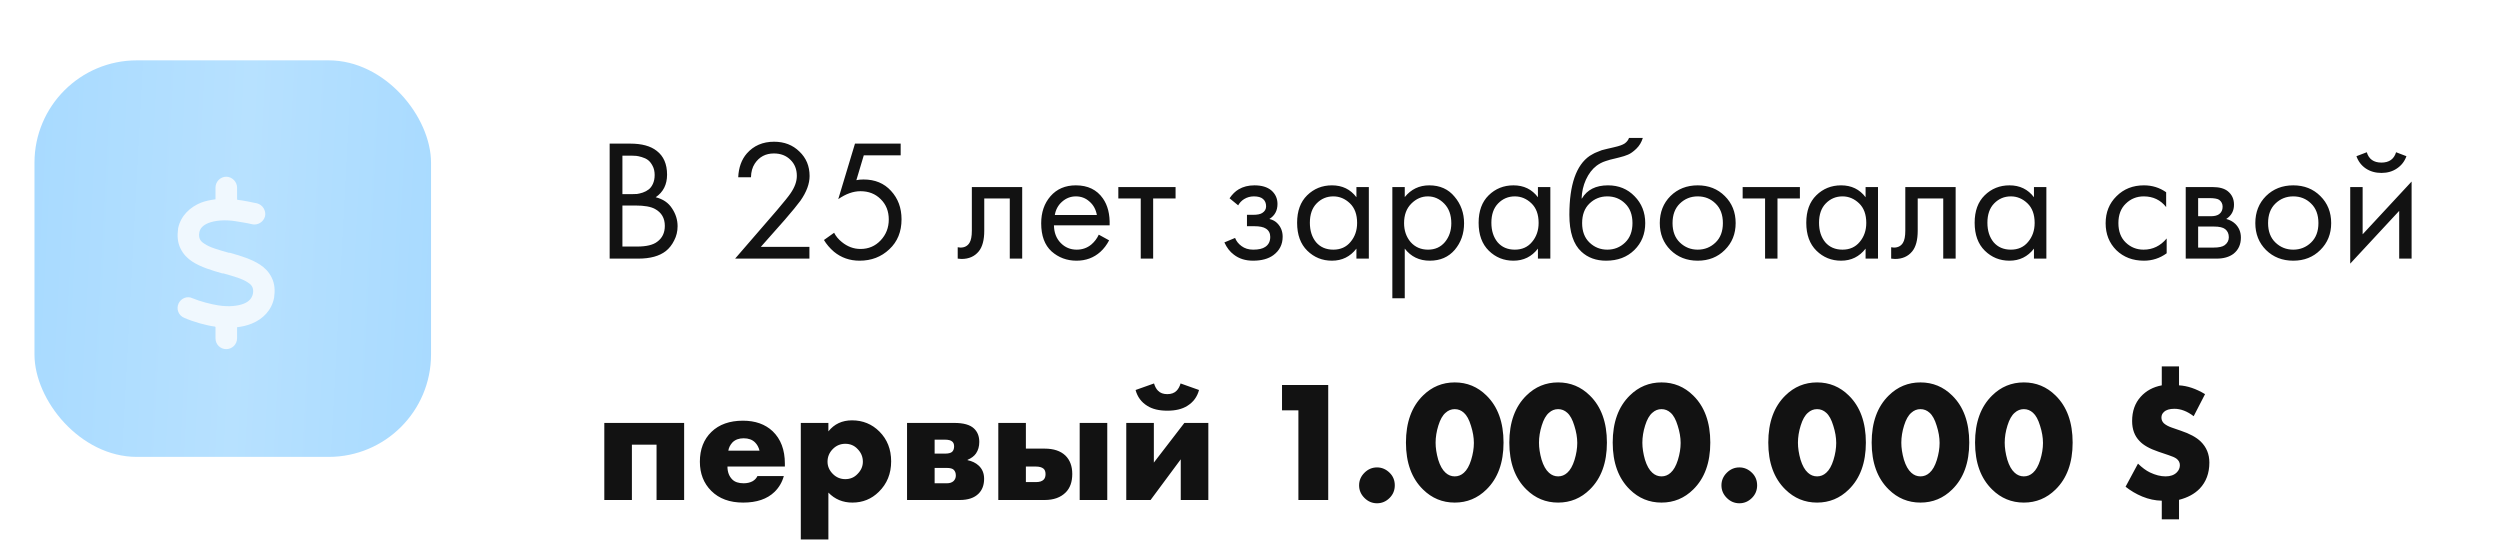
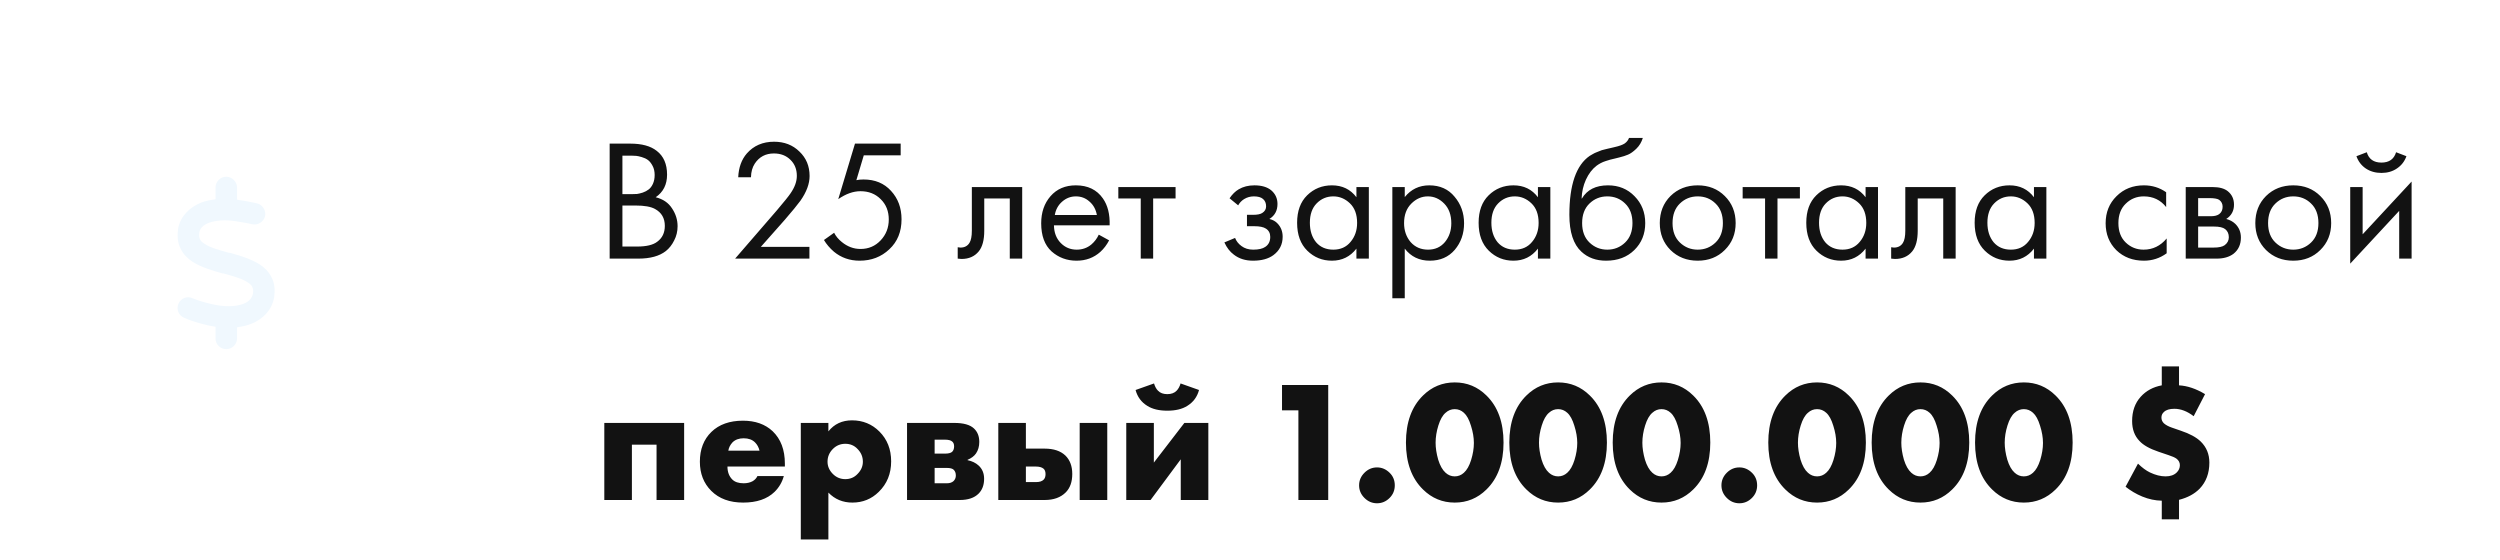
<svg xmlns="http://www.w3.org/2000/svg" width="290" height="65" viewBox="0 0 290 65" fill="none">
  <path d="M70.72 16.66H73.12C74.453 16.66 75.473 16.94 76.18 17.5C76.98 18.113 77.38 19.033 77.38 20.26C77.38 21.407 76.94 22.28 76.06 22.88C76.913 23.093 77.547 23.527 77.96 24.18C78.387 24.82 78.6 25.507 78.6 26.24C78.6 26.84 78.467 27.393 78.2 27.9C77.947 28.407 77.627 28.813 77.24 29.12C76.493 29.707 75.427 30 74.04 30H70.72V16.66ZM72.2 18.06V22.52H73.32C73.52 22.52 73.713 22.513 73.9 22.5C74.087 22.473 74.307 22.42 74.56 22.34C74.827 22.247 75.053 22.127 75.24 21.98C75.44 21.833 75.607 21.613 75.74 21.32C75.873 21.027 75.94 20.687 75.94 20.3C75.94 19.887 75.86 19.533 75.7 19.24C75.54 18.933 75.36 18.707 75.16 18.56C74.96 18.413 74.72 18.3 74.44 18.22C74.16 18.14 73.947 18.093 73.8 18.08C73.653 18.067 73.507 18.06 73.36 18.06H72.2ZM72.2 23.84V28.6H73.9C74.98 28.6 75.76 28.413 76.24 28.04C76.827 27.613 77.12 27 77.12 26.2C77.12 25.307 76.74 24.653 75.98 24.24C75.5 23.973 74.747 23.84 73.72 23.84H72.2ZM93.893 30H85.273L90.133 24.38C90.96 23.407 91.48 22.76 91.693 22.44C92.187 21.733 92.433 21.053 92.433 20.4C92.433 19.64 92.187 19.02 91.693 18.54C91.2 18.047 90.56 17.8 89.773 17.8C88.813 17.8 88.073 18.193 87.553 18.98C87.273 19.407 87.127 19.933 87.113 20.56H85.633C85.687 19.427 86.02 18.507 86.633 17.8C87.433 16.893 88.487 16.44 89.793 16.44C90.98 16.44 91.96 16.82 92.733 17.58C93.52 18.327 93.913 19.273 93.913 20.42C93.913 21.313 93.56 22.267 92.853 23.28C92.493 23.773 91.887 24.513 91.033 25.5L88.253 28.64H93.893V30ZM104.478 16.66V18.02H100.198L99.338 20.9C99.565 20.847 99.845 20.82 100.178 20.82C101.498 20.82 102.558 21.26 103.358 22.14C104.172 23.02 104.578 24.12 104.578 25.44C104.578 26.88 104.105 28.04 103.158 28.92C102.225 29.8 101.078 30.24 99.718 30.24C98.572 30.24 97.578 29.893 96.738 29.2C96.258 28.787 95.872 28.333 95.578 27.84L96.758 27C96.958 27.4 97.258 27.76 97.658 28.08C98.312 28.613 99.032 28.88 99.818 28.88C100.752 28.88 101.532 28.547 102.158 27.88C102.785 27.213 103.098 26.407 103.098 25.46C103.098 24.5 102.785 23.713 102.158 23.1C101.545 22.487 100.765 22.18 99.818 22.18C98.978 22.18 98.118 22.487 97.238 23.1L99.178 16.66H104.478ZM118.574 21.7V30H117.134V23.02H114.174V26.76C114.174 27.84 113.96 28.64 113.534 29.16C113.054 29.747 112.387 30.04 111.534 30.04C111.427 30.04 111.28 30.027 111.094 30V28.68C111.227 28.707 111.334 28.72 111.414 28.72C111.88 28.72 112.227 28.54 112.454 28.18C112.64 27.887 112.734 27.413 112.734 26.76V21.7H118.574ZM127.458 27.22L128.658 27.88C128.378 28.413 128.038 28.86 127.638 29.22C126.878 29.9 125.958 30.24 124.878 30.24C123.758 30.24 122.791 29.88 121.978 29.16C121.178 28.427 120.778 27.34 120.778 25.9C120.778 24.633 121.138 23.587 121.858 22.76C122.591 21.92 123.571 21.5 124.798 21.5C126.184 21.5 127.231 22.007 127.938 23.02C128.498 23.82 128.758 24.86 128.718 26.14H122.258C122.271 26.98 122.531 27.66 123.038 28.18C123.544 28.7 124.164 28.96 124.898 28.96C125.551 28.96 126.118 28.76 126.598 28.36C126.971 28.04 127.258 27.66 127.458 27.22ZM122.358 24.94H127.238C127.118 24.287 126.831 23.767 126.378 23.38C125.938 22.98 125.411 22.78 124.798 22.78C124.198 22.78 123.664 22.987 123.198 23.4C122.744 23.8 122.464 24.313 122.358 24.94ZM136.366 23.02H133.766V30H132.326V23.02H129.726V21.7H136.366V23.02ZM143.628 23.82L142.628 23C142.948 22.533 143.301 22.187 143.688 21.96C144.208 21.653 144.814 21.5 145.508 21.5C146.348 21.5 147.001 21.693 147.468 22.08C147.948 22.493 148.188 23.02 148.188 23.66C148.188 24.433 147.874 25.013 147.248 25.4C147.648 25.493 147.968 25.673 148.208 25.94C148.594 26.353 148.788 26.86 148.788 27.46C148.788 28.353 148.428 29.067 147.708 29.6C147.121 30.027 146.334 30.24 145.348 30.24C144.468 30.24 143.728 30.007 143.128 29.54C142.674 29.207 142.308 28.733 142.028 28.12L143.268 27.6C143.414 27.973 143.661 28.287 144.008 28.54C144.381 28.82 144.834 28.96 145.368 28.96C145.994 28.96 146.461 28.853 146.768 28.64C147.154 28.387 147.348 28 147.348 27.48C147.348 27.053 147.181 26.733 146.848 26.52C146.568 26.333 146.114 26.24 145.488 26.24H144.648V24.92H145.348C145.854 24.92 146.214 24.847 146.428 24.7C146.721 24.513 146.868 24.26 146.868 23.94C146.868 23.567 146.748 23.28 146.508 23.08C146.281 22.88 145.928 22.78 145.448 22.78C145.034 22.78 144.654 22.887 144.308 23.1C144.014 23.287 143.788 23.527 143.628 23.82ZM157.345 22.88V21.7H158.785V30H157.345V28.84C156.625 29.773 155.678 30.24 154.505 30.24C153.385 30.24 152.432 29.853 151.645 29.08C150.858 28.307 150.465 27.227 150.465 25.84C150.465 24.48 150.852 23.42 151.625 22.66C152.412 21.887 153.372 21.5 154.505 21.5C155.705 21.5 156.652 21.96 157.345 22.88ZM154.665 22.78C153.905 22.78 153.258 23.053 152.725 23.6C152.205 24.133 151.945 24.88 151.945 25.84C151.945 26.76 152.185 27.513 152.665 28.1C153.158 28.673 153.825 28.96 154.665 28.96C155.505 28.96 156.172 28.66 156.665 28.06C157.172 27.46 157.425 26.727 157.425 25.86C157.425 24.873 157.145 24.113 156.585 23.58C156.025 23.047 155.385 22.78 154.665 22.78ZM162.952 28.84V34.6H161.512V21.7H162.952V22.86C163.686 21.953 164.632 21.5 165.792 21.5C167.032 21.5 168.012 21.94 168.732 22.82C169.466 23.687 169.832 24.713 169.832 25.9C169.832 27.1 169.472 28.127 168.752 28.98C168.032 29.82 167.066 30.24 165.852 30.24C164.639 30.24 163.672 29.773 162.952 28.84ZM165.652 28.96C166.466 28.96 167.119 28.667 167.612 28.08C168.106 27.48 168.352 26.753 168.352 25.9C168.352 24.94 168.079 24.18 167.532 23.62C166.986 23.06 166.352 22.78 165.632 22.78C164.912 22.78 164.272 23.06 163.712 23.62C163.152 24.18 162.872 24.933 162.872 25.88C162.872 26.747 163.126 27.48 163.632 28.08C164.152 28.667 164.826 28.96 165.652 28.96ZM178.4 22.88V21.7H179.84V30H178.4V28.84C177.68 29.773 176.733 30.24 175.56 30.24C174.44 30.24 173.486 29.853 172.7 29.08C171.913 28.307 171.52 27.227 171.52 25.84C171.52 24.48 171.906 23.42 172.68 22.66C173.466 21.887 174.426 21.5 175.56 21.5C176.76 21.5 177.706 21.96 178.4 22.88ZM175.72 22.78C174.96 22.78 174.313 23.053 173.78 23.6C173.26 24.133 173 24.88 173 25.84C173 26.76 173.24 27.513 173.72 28.1C174.213 28.673 174.88 28.96 175.72 28.96C176.56 28.96 177.226 28.66 177.72 28.06C178.226 27.46 178.48 26.727 178.48 25.86C178.48 24.873 178.2 24.113 177.64 23.58C177.08 23.047 176.44 22.78 175.72 22.78ZM188.967 16H190.567C190.42 16.493 190.167 16.913 189.807 17.26C189.46 17.593 189.14 17.82 188.847 17.94C188.567 18.06 188.234 18.167 187.847 18.26C187.78 18.273 187.62 18.313 187.367 18.38C187.114 18.433 186.92 18.48 186.787 18.52C186.654 18.56 186.48 18.613 186.267 18.68C186.054 18.747 185.86 18.827 185.687 18.92C185.514 19.013 185.354 19.113 185.207 19.22C184.7 19.607 184.287 20.147 183.967 20.84C183.66 21.52 183.494 22.247 183.467 23.02H183.507C184.107 22.007 185.114 21.5 186.527 21.5C187.767 21.5 188.794 21.92 189.607 22.76C190.434 23.6 190.847 24.64 190.847 25.88C190.847 27.133 190.427 28.173 189.587 29C188.747 29.827 187.654 30.24 186.307 30.24C185.147 30.24 184.194 29.893 183.447 29.2C182.514 28.347 182.047 26.92 182.047 24.92C182.047 21.44 182.834 19.16 184.407 18.08C184.527 18 184.654 17.927 184.787 17.86C184.92 17.78 185.06 17.713 185.207 17.66C185.367 17.593 185.5 17.54 185.607 17.5C185.714 17.447 185.86 17.4 186.047 17.36C186.247 17.307 186.38 17.273 186.447 17.26C186.527 17.233 186.674 17.2 186.887 17.16C187.114 17.107 187.254 17.073 187.307 17.06C187.84 16.94 188.227 16.8 188.467 16.64C188.707 16.467 188.874 16.253 188.967 16ZM188.507 23.6C187.947 23.053 187.26 22.78 186.447 22.78C185.634 22.78 184.94 23.06 184.367 23.62C183.807 24.167 183.527 24.92 183.527 25.88C183.527 26.84 183.814 27.593 184.387 28.14C184.96 28.687 185.647 28.96 186.447 28.96C187.247 28.96 187.934 28.687 188.507 28.14C189.08 27.593 189.367 26.84 189.367 25.88C189.367 24.907 189.08 24.147 188.507 23.6ZM200.075 29C199.249 29.827 198.202 30.24 196.935 30.24C195.669 30.24 194.615 29.827 193.775 29C192.949 28.173 192.535 27.133 192.535 25.88C192.535 24.613 192.949 23.567 193.775 22.74C194.615 21.913 195.669 21.5 196.935 21.5C198.202 21.5 199.249 21.913 200.075 22.74C200.915 23.567 201.335 24.613 201.335 25.88C201.335 27.133 200.915 28.173 200.075 29ZM198.995 23.6C198.435 23.053 197.749 22.78 196.935 22.78C196.122 22.78 195.429 23.06 194.855 23.62C194.295 24.167 194.015 24.92 194.015 25.88C194.015 26.84 194.302 27.593 194.875 28.14C195.449 28.687 196.135 28.96 196.935 28.96C197.735 28.96 198.422 28.687 198.995 28.14C199.569 27.593 199.855 26.84 199.855 25.88C199.855 24.907 199.569 24.147 198.995 23.6ZM208.788 23.02H206.188V30H204.748V23.02H202.148V21.7H208.788V23.02ZM216.408 22.88V21.7H217.848V30H216.408V28.84C215.688 29.773 214.741 30.24 213.568 30.24C212.448 30.24 211.494 29.853 210.708 29.08C209.921 28.307 209.528 27.227 209.528 25.84C209.528 24.48 209.914 23.42 210.688 22.66C211.474 21.887 212.434 21.5 213.568 21.5C214.768 21.5 215.714 21.96 216.408 22.88ZM213.728 22.78C212.968 22.78 212.321 23.053 211.788 23.6C211.268 24.133 211.008 24.88 211.008 25.84C211.008 26.76 211.248 27.513 211.728 28.1C212.221 28.673 212.888 28.96 213.728 28.96C214.568 28.96 215.234 28.66 215.728 28.06C216.234 27.46 216.488 26.727 216.488 25.86C216.488 24.873 216.208 24.113 215.648 23.58C215.088 23.047 214.448 22.78 213.728 22.78ZM226.855 21.7V30H225.415V23.02H222.455V26.76C222.455 27.84 222.242 28.64 221.815 29.16C221.335 29.747 220.668 30.04 219.815 30.04C219.708 30.04 219.562 30.027 219.375 30V28.68C219.508 28.707 219.615 28.72 219.695 28.72C220.162 28.72 220.508 28.54 220.735 28.18C220.922 27.887 221.015 27.413 221.015 26.76V21.7H226.855ZM235.939 22.88V21.7H237.379V30H235.939V28.84C235.219 29.773 234.272 30.24 233.099 30.24C231.979 30.24 231.025 29.853 230.239 29.08C229.452 28.307 229.059 27.227 229.059 25.84C229.059 24.48 229.445 23.42 230.219 22.66C231.005 21.887 231.965 21.5 233.099 21.5C234.299 21.5 235.245 21.96 235.939 22.88ZM233.259 22.78C232.499 22.78 231.852 23.053 231.319 23.6C230.799 24.133 230.539 24.88 230.539 25.84C230.539 26.76 230.779 27.513 231.259 28.1C231.752 28.673 232.419 28.96 233.259 28.96C234.099 28.96 234.765 28.66 235.259 28.06C235.765 27.46 236.019 26.727 236.019 25.86C236.019 24.873 235.739 24.113 235.179 23.58C234.619 23.047 233.979 22.78 233.259 22.78ZM251.274 22.3V24.02C250.621 23.193 249.754 22.78 248.674 22.78C247.861 22.78 247.167 23.06 246.594 23.62C246.021 24.167 245.734 24.92 245.734 25.88C245.734 26.84 246.021 27.593 246.594 28.14C247.167 28.687 247.854 28.96 248.654 28.96C249.721 28.96 250.614 28.527 251.334 27.66V29.38C250.547 29.953 249.667 30.24 248.694 30.24C247.401 30.24 246.334 29.833 245.494 29.02C244.667 28.193 244.254 27.153 244.254 25.9C244.254 24.633 244.674 23.587 245.514 22.76C246.354 21.92 247.414 21.5 248.694 21.5C249.654 21.5 250.514 21.767 251.274 22.3ZM253.544 21.7H256.684C257.444 21.7 258.024 21.86 258.424 22.18C258.904 22.567 259.144 23.087 259.144 23.74C259.144 24.46 258.844 25.013 258.244 25.4C258.657 25.507 259.004 25.693 259.284 25.96C259.724 26.387 259.944 26.92 259.944 27.56C259.944 28.36 259.657 28.987 259.084 29.44C258.59 29.813 257.937 30 257.124 30H253.544V21.7ZM254.984 25.08H256.504C256.89 25.08 257.197 25 257.424 24.84C257.69 24.64 257.824 24.353 257.824 23.98C257.824 23.647 257.69 23.38 257.424 23.18C257.224 23.047 256.837 22.98 256.264 22.98H254.984V25.08ZM254.984 28.72H256.764C257.377 28.72 257.81 28.627 258.064 28.44C258.384 28.2 258.544 27.893 258.544 27.52C258.544 27.12 258.404 26.807 258.124 26.58C257.87 26.38 257.437 26.28 256.824 26.28H254.984V28.72ZM269.157 29C268.331 29.827 267.284 30.24 266.017 30.24C264.751 30.24 263.697 29.827 262.857 29C262.031 28.173 261.617 27.133 261.617 25.88C261.617 24.613 262.031 23.567 262.857 22.74C263.697 21.913 264.751 21.5 266.017 21.5C267.284 21.5 268.331 21.913 269.157 22.74C269.997 23.567 270.417 24.613 270.417 25.88C270.417 27.133 269.997 28.173 269.157 29ZM268.077 23.6C267.517 23.053 266.831 22.78 266.017 22.78C265.204 22.78 264.511 23.06 263.937 23.62C263.377 24.167 263.097 24.92 263.097 25.88C263.097 26.84 263.384 27.593 263.957 28.14C264.531 28.687 265.217 28.96 266.017 28.96C266.817 28.96 267.504 28.687 268.077 28.14C268.651 27.593 268.937 26.84 268.937 25.88C268.937 24.907 268.651 24.147 268.077 23.6ZM272.626 21.7H274.066V27.18L279.746 21.06V30H278.306V24.46L272.626 30.58V21.7ZM273.346 18.12L274.546 17.66C274.786 18.46 275.352 18.86 276.246 18.86C277.139 18.86 277.706 18.46 277.946 17.66L279.146 18.12C278.932 18.72 278.566 19.193 278.046 19.54C277.539 19.887 276.939 20.06 276.246 20.06C275.552 20.06 274.946 19.887 274.426 19.54C273.919 19.193 273.559 18.72 273.346 18.12ZM70.1 58V49.06H79.36V58H76.16V51.58H73.3V58H70.1ZM91.045 53.78V54.12H84.385C84.385 54.747 84.572 55.247 84.945 55.62C85.238 55.913 85.678 56.06 86.265 56.06C86.665 56.06 87.011 55.98 87.305 55.82C87.558 55.673 87.745 55.473 87.865 55.22H90.925C90.725 55.94 90.365 56.553 89.845 57.06C88.992 57.887 87.778 58.3 86.205 58.3C84.645 58.3 83.412 57.847 82.505 56.94C81.625 56.06 81.185 54.933 81.185 53.56C81.185 52.12 81.632 50.967 82.525 50.1C83.418 49.233 84.638 48.8 86.185 48.8C87.612 48.8 88.758 49.207 89.625 50.02C90.572 50.927 91.045 52.18 91.045 53.78ZM84.485 52.28H88.105C88.011 51.893 87.838 51.573 87.585 51.32C87.265 51 86.825 50.84 86.265 50.84C85.718 50.84 85.285 51 84.965 51.32C84.698 51.613 84.538 51.933 84.485 52.28ZM96.093 57.14V62.58H92.893V49.06H96.093V50.04C96.773 49.187 97.686 48.76 98.833 48.76C100.086 48.76 101.146 49.193 102.013 50.06C102.92 50.967 103.373 52.12 103.373 53.52C103.373 54.947 102.893 56.127 101.933 57.06C101.093 57.887 100.073 58.3 98.873 58.3C97.766 58.3 96.84 57.913 96.093 57.14ZM98.053 51.48C97.493 51.48 97.013 51.68 96.613 52.08C96.2 52.493 95.993 52.987 95.993 53.56C95.993 54.093 96.2 54.567 96.613 54.98C97.013 55.38 97.493 55.58 98.053 55.58C98.626 55.58 99.1 55.38 99.473 54.98C99.886 54.567 100.093 54.093 100.093 53.56C100.093 52.987 99.886 52.493 99.473 52.08C99.1 51.68 98.626 51.48 98.053 51.48ZM105.217 49.06H110.697C111.764 49.06 112.524 49.273 112.977 49.7C113.391 50.087 113.597 50.607 113.597 51.26C113.597 51.78 113.471 52.227 113.217 52.6C113.004 52.907 112.677 53.153 112.237 53.34V53.38C112.757 53.487 113.184 53.693 113.517 54C113.944 54.387 114.157 54.9 114.157 55.54C114.157 56.26 113.944 56.833 113.517 57.26C113.024 57.753 112.297 58 111.337 58H105.217V49.06ZM108.417 52.62H109.617C110.004 52.62 110.277 52.553 110.437 52.42C110.597 52.273 110.677 52.06 110.677 51.78C110.677 51.527 110.604 51.34 110.457 51.22C110.297 51.073 110.011 51 109.597 51H108.417V52.62ZM108.417 56.06H109.837C110.171 56.06 110.431 55.973 110.617 55.8C110.791 55.627 110.877 55.413 110.877 55.16C110.877 54.88 110.797 54.66 110.637 54.5C110.491 54.353 110.224 54.28 109.837 54.28H108.417V56.06ZM125.243 58V49.06H128.443V58H125.243ZM119.003 52.04H121.183C122.223 52.04 123.023 52.307 123.583 52.84C124.116 53.36 124.383 54.073 124.383 54.98C124.383 55.9 124.13 56.613 123.623 57.12C123.036 57.707 122.223 58 121.183 58H115.803V49.06H119.003V52.04ZM119.003 55.92H120.203C120.59 55.92 120.876 55.827 121.063 55.64C121.21 55.493 121.283 55.28 121.283 55C121.283 54.707 121.203 54.493 121.043 54.36C120.843 54.2 120.55 54.12 120.163 54.12H119.003V55.92ZM130.647 49.06H133.847V53.66L137.387 49.06H140.167V58H136.967V53.28L133.467 58H130.647V49.06ZM136.947 44.48L139.087 45.24C138.874 46.04 138.42 46.653 137.727 47.08C137.14 47.453 136.367 47.64 135.407 47.64C134.447 47.64 133.674 47.453 133.087 47.08C132.394 46.653 131.94 46.04 131.727 45.24L133.867 44.48C133.974 44.84 134.127 45.12 134.327 45.32C134.58 45.587 134.94 45.72 135.407 45.72C135.874 45.72 136.234 45.587 136.487 45.32C136.687 45.12 136.84 44.84 136.947 44.48ZM150.614 58V47.6H148.714V44.66H154.074V58H150.614ZM161.195 57.76C160.782 58.173 160.295 58.38 159.735 58.38C159.175 58.38 158.689 58.173 158.275 57.76C157.862 57.347 157.655 56.86 157.655 56.3C157.655 55.74 157.862 55.253 158.275 54.84C158.689 54.427 159.175 54.22 159.735 54.22C160.295 54.22 160.789 54.433 161.215 54.86C161.602 55.247 161.795 55.727 161.795 56.3C161.795 56.873 161.595 57.36 161.195 57.76ZM169.81 47.88C169.503 47.6 169.15 47.46 168.75 47.46C168.35 47.46 167.997 47.6 167.69 47.88C167.343 48.173 167.063 48.667 166.85 49.36C166.637 50.04 166.53 50.707 166.53 51.36C166.53 51.96 166.63 52.613 166.83 53.32C167.043 54.013 167.33 54.52 167.69 54.84C167.997 55.12 168.35 55.26 168.75 55.26C169.15 55.26 169.503 55.12 169.81 54.84C170.157 54.533 170.437 54.04 170.65 53.36C170.863 52.667 170.97 52.007 170.97 51.38C170.97 50.753 170.857 50.087 170.63 49.38C170.417 48.673 170.143 48.173 169.81 47.88ZM174.41 51.34C174.41 53.673 173.75 55.487 172.43 56.78C171.403 57.793 170.177 58.3 168.75 58.3C167.323 58.3 166.097 57.793 165.07 56.78C163.75 55.487 163.09 53.673 163.09 51.34C163.09 48.993 163.75 47.173 165.07 45.88C166.097 44.867 167.323 44.36 168.75 44.36C170.177 44.36 171.403 44.867 172.43 45.88C173.75 47.173 174.41 48.993 174.41 51.34ZM181.802 47.88C181.496 47.6 181.142 47.46 180.742 47.46C180.342 47.46 179.989 47.6 179.682 47.88C179.336 48.173 179.056 48.667 178.842 49.36C178.629 50.04 178.522 50.707 178.522 51.36C178.522 51.96 178.622 52.613 178.822 53.32C179.036 54.013 179.322 54.52 179.682 54.84C179.989 55.12 180.342 55.26 180.742 55.26C181.142 55.26 181.496 55.12 181.802 54.84C182.149 54.533 182.429 54.04 182.642 53.36C182.856 52.667 182.962 52.007 182.962 51.38C182.962 50.753 182.849 50.087 182.622 49.38C182.409 48.673 182.136 48.173 181.802 47.88ZM186.402 51.34C186.402 53.673 185.742 55.487 184.422 56.78C183.396 57.793 182.169 58.3 180.742 58.3C179.316 58.3 178.089 57.793 177.062 56.78C175.742 55.487 175.082 53.673 175.082 51.34C175.082 48.993 175.742 47.173 177.062 45.88C178.089 44.867 179.316 44.36 180.742 44.36C182.169 44.36 183.396 44.867 184.422 45.88C185.742 47.173 186.402 48.993 186.402 51.34ZM193.794 47.88C193.488 47.6 193.134 47.46 192.734 47.46C192.334 47.46 191.981 47.6 191.674 47.88C191.328 48.173 191.048 48.667 190.834 49.36C190.621 50.04 190.514 50.707 190.514 51.36C190.514 51.96 190.614 52.613 190.814 53.32C191.028 54.013 191.314 54.52 191.674 54.84C191.981 55.12 192.334 55.26 192.734 55.26C193.134 55.26 193.488 55.12 193.794 54.84C194.141 54.533 194.421 54.04 194.634 53.36C194.848 52.667 194.954 52.007 194.954 51.38C194.954 50.753 194.841 50.087 194.614 49.38C194.401 48.673 194.128 48.173 193.794 47.88ZM198.394 51.34C198.394 53.673 197.734 55.487 196.414 56.78C195.388 57.793 194.161 58.3 192.734 58.3C191.308 58.3 190.081 57.793 189.054 56.78C187.734 55.487 187.074 53.673 187.074 51.34C187.074 48.993 187.734 47.173 189.054 45.88C190.081 44.867 191.308 44.36 192.734 44.36C194.161 44.36 195.388 44.867 196.414 45.88C197.734 47.173 198.394 48.993 198.394 51.34ZM203.227 57.76C202.813 58.173 202.327 58.38 201.767 58.38C201.207 58.38 200.72 58.173 200.307 57.76C199.893 57.347 199.687 56.86 199.687 56.3C199.687 55.74 199.893 55.253 200.307 54.84C200.72 54.427 201.207 54.22 201.767 54.22C202.327 54.22 202.82 54.433 203.247 54.86C203.633 55.247 203.827 55.727 203.827 56.3C203.827 56.873 203.627 57.36 203.227 57.76ZM211.841 47.88C211.535 47.6 211.181 47.46 210.781 47.46C210.381 47.46 210.028 47.6 209.721 47.88C209.375 48.173 209.095 48.667 208.881 49.36C208.668 50.04 208.561 50.707 208.561 51.36C208.561 51.96 208.661 52.613 208.861 53.32C209.075 54.013 209.361 54.52 209.721 54.84C210.028 55.12 210.381 55.26 210.781 55.26C211.181 55.26 211.535 55.12 211.841 54.84C212.188 54.533 212.468 54.04 212.681 53.36C212.895 52.667 213.001 52.007 213.001 51.38C213.001 50.753 212.888 50.087 212.661 49.38C212.448 48.673 212.175 48.173 211.841 47.88ZM216.441 51.34C216.441 53.673 215.781 55.487 214.461 56.78C213.435 57.793 212.208 58.3 210.781 58.3C209.355 58.3 208.128 57.793 207.101 56.78C205.781 55.487 205.121 53.673 205.121 51.34C205.121 48.993 205.781 47.173 207.101 45.88C208.128 44.867 209.355 44.36 210.781 44.36C212.208 44.36 213.435 44.867 214.461 45.88C215.781 47.173 216.441 48.993 216.441 51.34ZM223.833 47.88C223.527 47.6 223.173 47.46 222.773 47.46C222.373 47.46 222.02 47.6 221.713 47.88C221.367 48.173 221.087 48.667 220.873 49.36C220.66 50.04 220.553 50.707 220.553 51.36C220.553 51.96 220.653 52.613 220.853 53.32C221.067 54.013 221.353 54.52 221.713 54.84C222.02 55.12 222.373 55.26 222.773 55.26C223.173 55.26 223.527 55.12 223.833 54.84C224.18 54.533 224.46 54.04 224.673 53.36C224.887 52.667 224.993 52.007 224.993 51.38C224.993 50.753 224.88 50.087 224.653 49.38C224.44 48.673 224.167 48.173 223.833 47.88ZM228.433 51.34C228.433 53.673 227.773 55.487 226.453 56.78C225.427 57.793 224.2 58.3 222.773 58.3C221.347 58.3 220.12 57.793 219.093 56.78C217.773 55.487 217.113 53.673 217.113 51.34C217.113 48.993 217.773 47.173 219.093 45.88C220.12 44.867 221.347 44.36 222.773 44.36C224.2 44.36 225.427 44.867 226.453 45.88C227.773 47.173 228.433 48.993 228.433 51.34ZM235.826 47.88C235.519 47.6 235.166 47.46 234.766 47.46C234.366 47.46 234.012 47.6 233.706 47.88C233.359 48.173 233.079 48.667 232.866 49.36C232.652 50.04 232.546 50.707 232.546 51.36C232.546 51.96 232.646 52.613 232.846 53.32C233.059 54.013 233.346 54.52 233.706 54.84C234.012 55.12 234.366 55.26 234.766 55.26C235.166 55.26 235.519 55.12 235.826 54.84C236.172 54.533 236.452 54.04 236.666 53.36C236.879 52.667 236.986 52.007 236.986 51.38C236.986 50.753 236.872 50.087 236.646 49.38C236.432 48.673 236.159 48.173 235.826 47.88ZM240.426 51.34C240.426 53.673 239.766 55.487 238.446 56.78C237.419 57.793 236.192 58.3 234.766 58.3C233.339 58.3 232.112 57.793 231.086 56.78C229.766 55.487 229.106 53.673 229.106 51.34C229.106 48.993 229.766 47.173 231.086 45.88C232.112 44.867 233.339 44.36 234.766 44.36C236.192 44.36 237.419 44.867 238.446 45.88C239.766 47.173 240.426 48.993 240.426 51.34ZM250.766 42.5H252.766V44.7C253.739 44.753 254.746 45.093 255.786 45.72L254.466 48.28C253.719 47.707 252.972 47.42 252.226 47.42C251.679 47.42 251.279 47.54 251.026 47.78C250.826 47.953 250.726 48.173 250.726 48.44C250.726 48.693 250.819 48.913 251.006 49.1C251.232 49.3 251.539 49.467 251.926 49.6L252.966 49.96C254.006 50.307 254.779 50.727 255.286 51.22C255.952 51.873 256.286 52.687 256.286 53.66C256.286 54.887 255.912 55.893 255.166 56.68C254.566 57.293 253.766 57.727 252.766 57.98V60.24H250.766V58.08C250.006 58.067 249.252 57.907 248.506 57.6C247.799 57.307 247.152 56.927 246.566 56.46L248.006 53.78C248.486 54.247 248.946 54.587 249.386 54.8C250.026 55.107 250.632 55.26 251.206 55.26C251.766 55.26 252.199 55.107 252.506 54.8C252.746 54.56 252.866 54.28 252.866 53.96C252.866 53.653 252.732 53.4 252.466 53.2C252.279 53.067 251.979 52.933 251.566 52.8L250.386 52.4C249.359 52.053 248.626 51.64 248.186 51.16C247.612 50.573 247.326 49.8 247.326 48.84C247.326 47.693 247.659 46.753 248.326 46.02C248.952 45.327 249.766 44.887 250.766 44.7V42.5Z" fill="#121212" />
-   <rect x="4" y="7" width="46" height="46" rx="11.875" fill="url(#paint0_linear_23_155)" />
  <g filter="url(#filter0_d_23_155)">
    <path d="M26.25 20.5C26.914 20.5 27.5 21.086 27.5 21.75V23.156C27.539 23.156 27.617 23.195 27.656 23.195C28.086 23.234 29.297 23.469 29.805 23.586C30.469 23.742 30.898 24.445 30.742 25.109C30.547 25.773 29.883 26.164 29.219 26.008C28.828 25.891 27.734 25.734 27.305 25.656C26.055 25.461 24.961 25.578 24.219 25.852C23.516 26.125 23.203 26.516 23.125 26.945C23.047 27.375 23.125 27.609 23.203 27.766C23.281 27.922 23.398 28.078 23.711 28.273C24.336 28.703 25.312 28.977 26.562 29.328H26.68C27.773 29.641 29.141 30.031 30.156 30.695C30.703 31.047 31.211 31.555 31.523 32.219C31.875 32.922 31.914 33.703 31.797 34.523C31.523 36.008 30.469 37.023 29.219 37.531C28.672 37.766 28.086 37.883 27.5 37.961V39.25C27.5 39.953 26.914 40.5 26.25 40.5C25.547 40.5 25 39.953 25 39.25V37.922C24.961 37.922 24.961 37.883 24.922 37.883C23.984 37.766 22.422 37.336 21.367 36.867C20.703 36.594 20.43 35.852 20.703 35.227C20.977 34.602 21.719 34.289 22.344 34.602C23.164 34.953 24.531 35.305 25.312 35.422C26.562 35.617 27.578 35.5 28.281 35.227C28.945 34.953 29.219 34.562 29.336 34.094C29.414 33.664 29.336 33.43 29.258 33.273C29.18 33.117 29.062 32.961 28.75 32.766C28.125 32.336 27.148 32.062 25.898 31.711H25.781C24.688 31.398 23.32 31.008 22.305 30.344C21.758 29.992 21.25 29.484 20.938 28.82C20.586 28.117 20.547 27.336 20.664 26.477C20.977 24.992 22.07 24.016 23.32 23.508C23.828 23.312 24.414 23.195 25 23.117V21.75C25 21.086 25.547 20.5 26.25 20.5Z" fill="#F0F8FE" />
  </g>
  <defs>
    <filter id="filter0_d_23_155" x="0.43" y="0.5" width="51.484" height="60" filterUnits="userSpaceOnUse" color-interpolation-filters="sRGB">
      <feFlood flood-opacity="0" result="BackgroundImageFix" />
      <feColorMatrix in="SourceAlpha" type="matrix" values="0 0 0 0 0 0 0 0 0 0 0 0 0 0 0 0 0 0 127 0" result="hardAlpha" />
      <feOffset />
      <feGaussianBlur stdDeviation="10" />
      <feComposite in2="hardAlpha" operator="out" />
      <feColorMatrix type="matrix" values="0 0 0 0 1 0 0 0 0 0.882 0 0 0 0 0.758 0 0 0 0.55 0" />
      <feBlend mode="normal" in2="BackgroundImageFix" result="effect1_dropShadow_23_155" />
      <feBlend mode="normal" in="SourceGraphic" in2="effect1_dropShadow_23_155" result="shape" />
    </filter>
    <linearGradient id="paint0_linear_23_155" x1="4" y1="7" x2="52.313" y2="9.573" gradientUnits="userSpaceOnUse">
      <stop stop-color="#A8DAFF" />
      <stop offset="0.52" stop-color="#B7E1FF" />
      <stop offset="1" stop-color="#A8DAFF" />
    </linearGradient>
  </defs>
</svg>